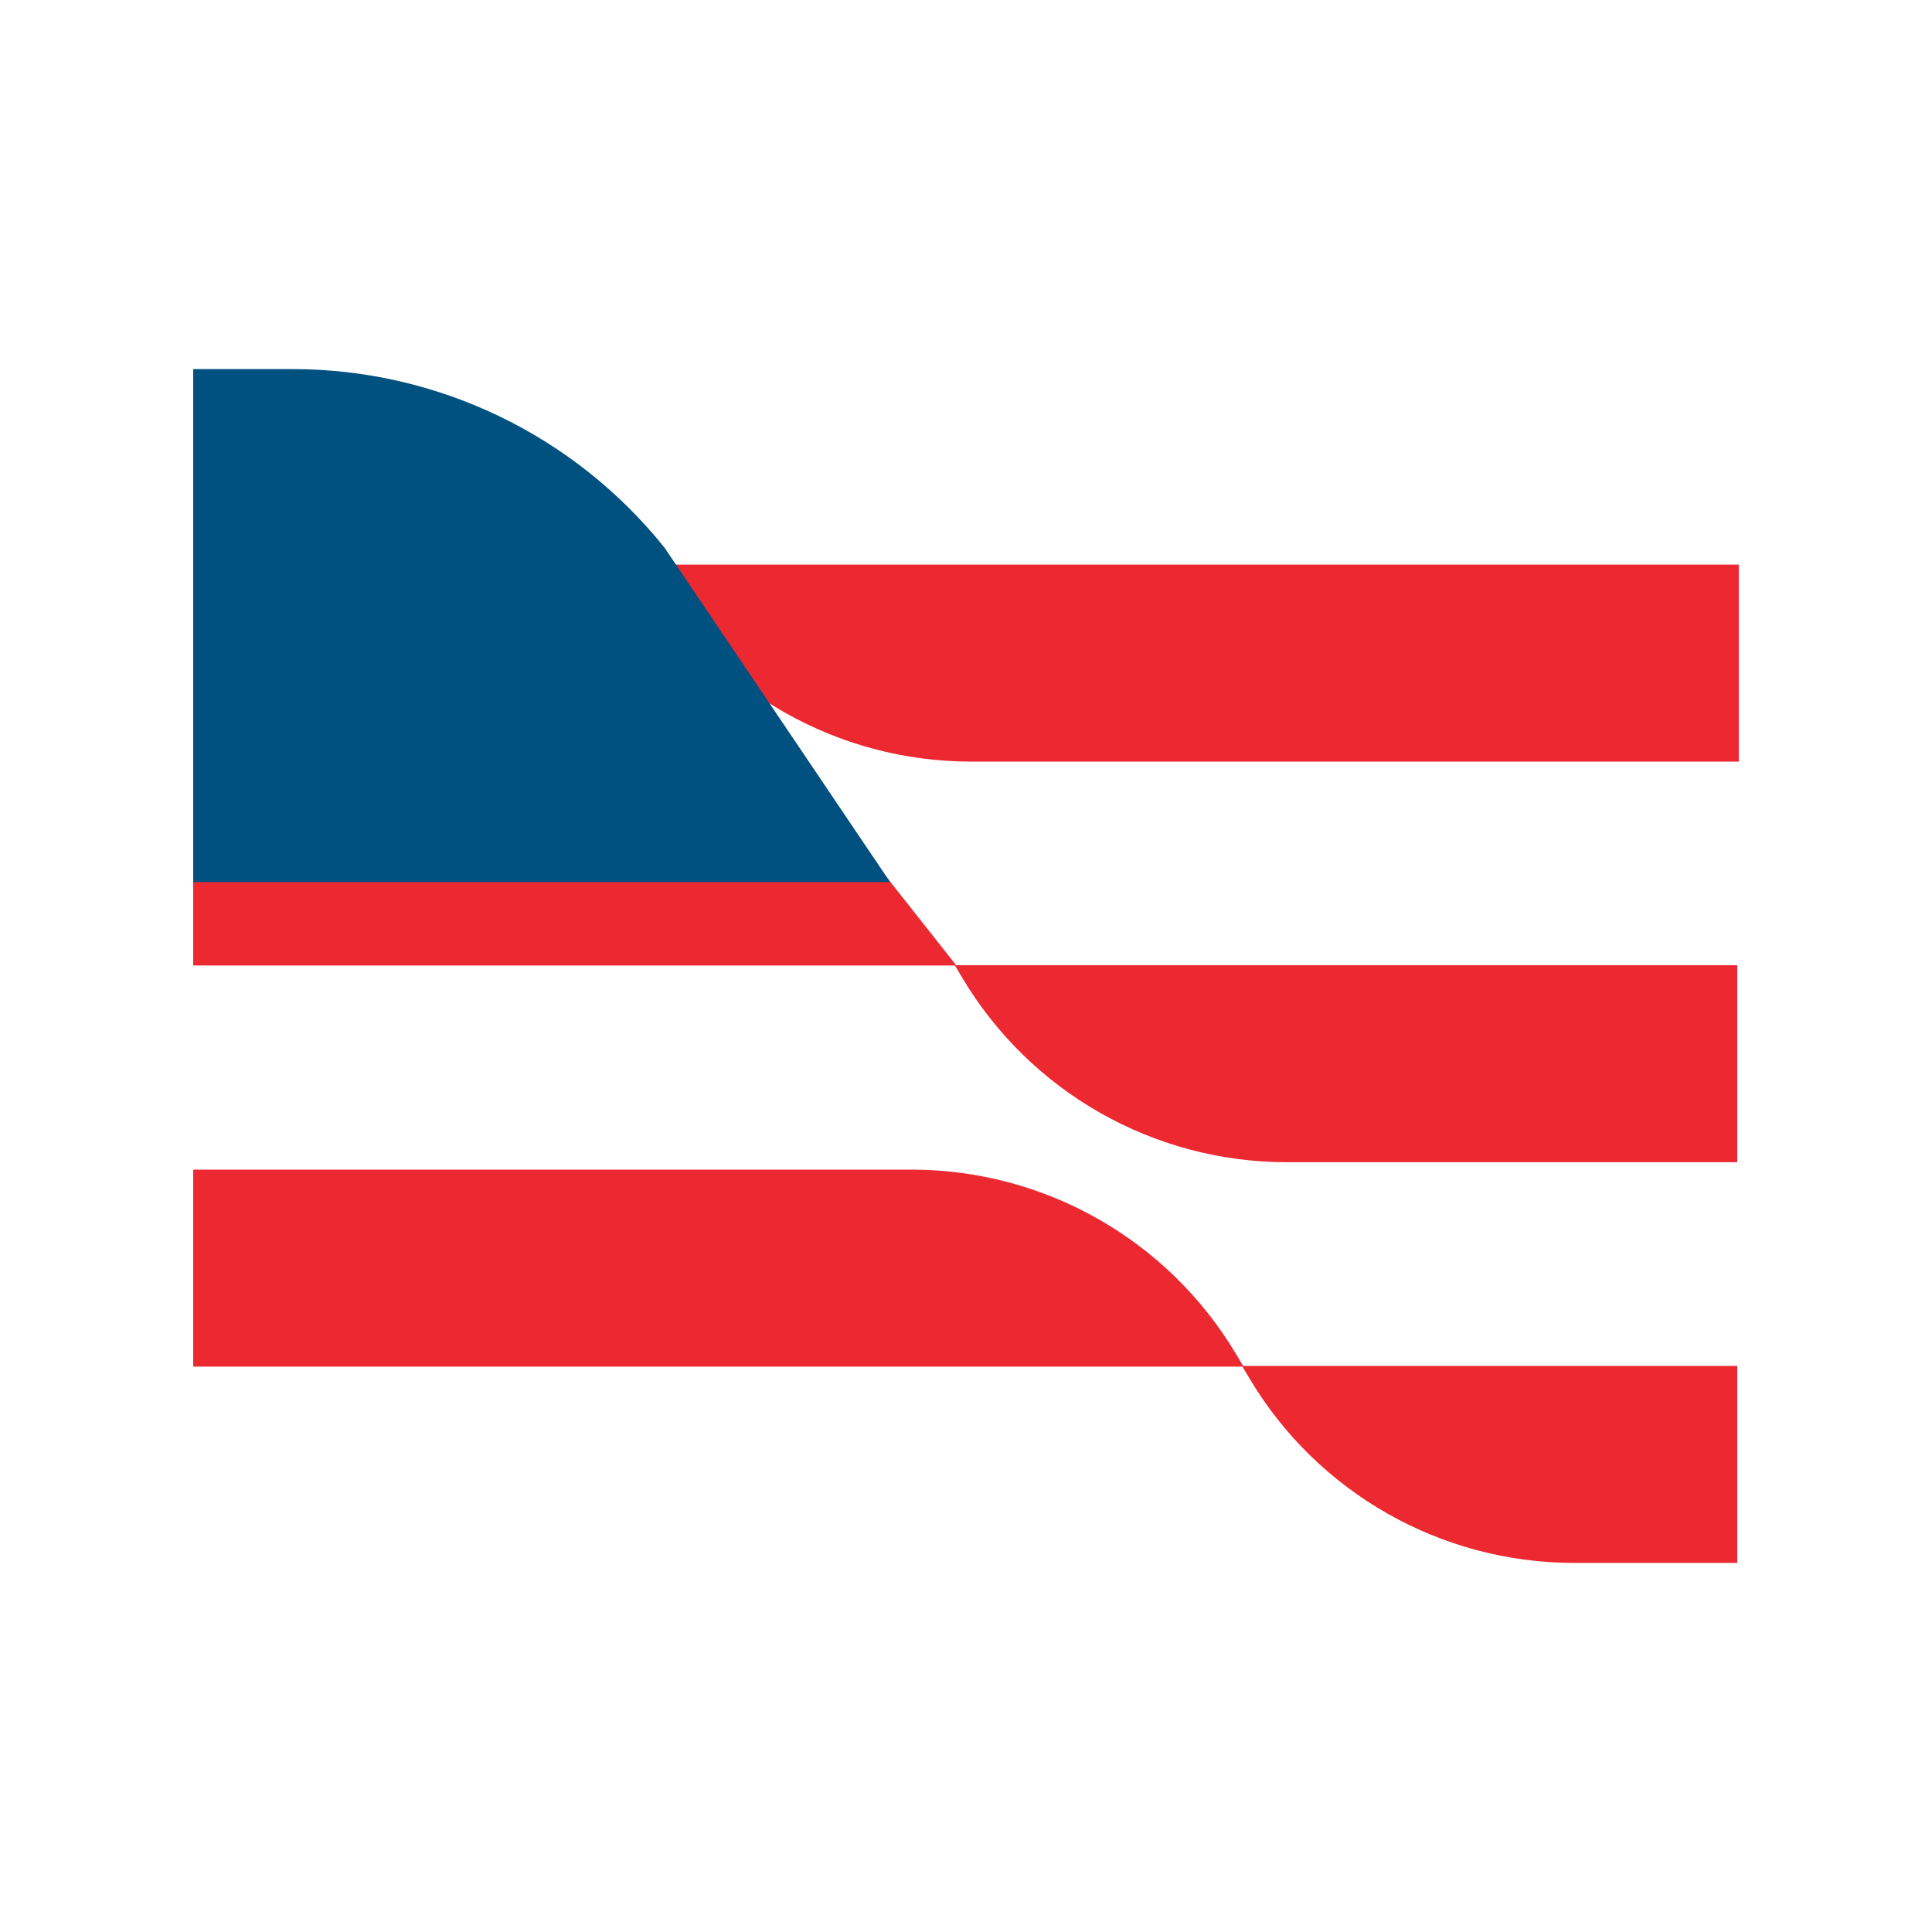
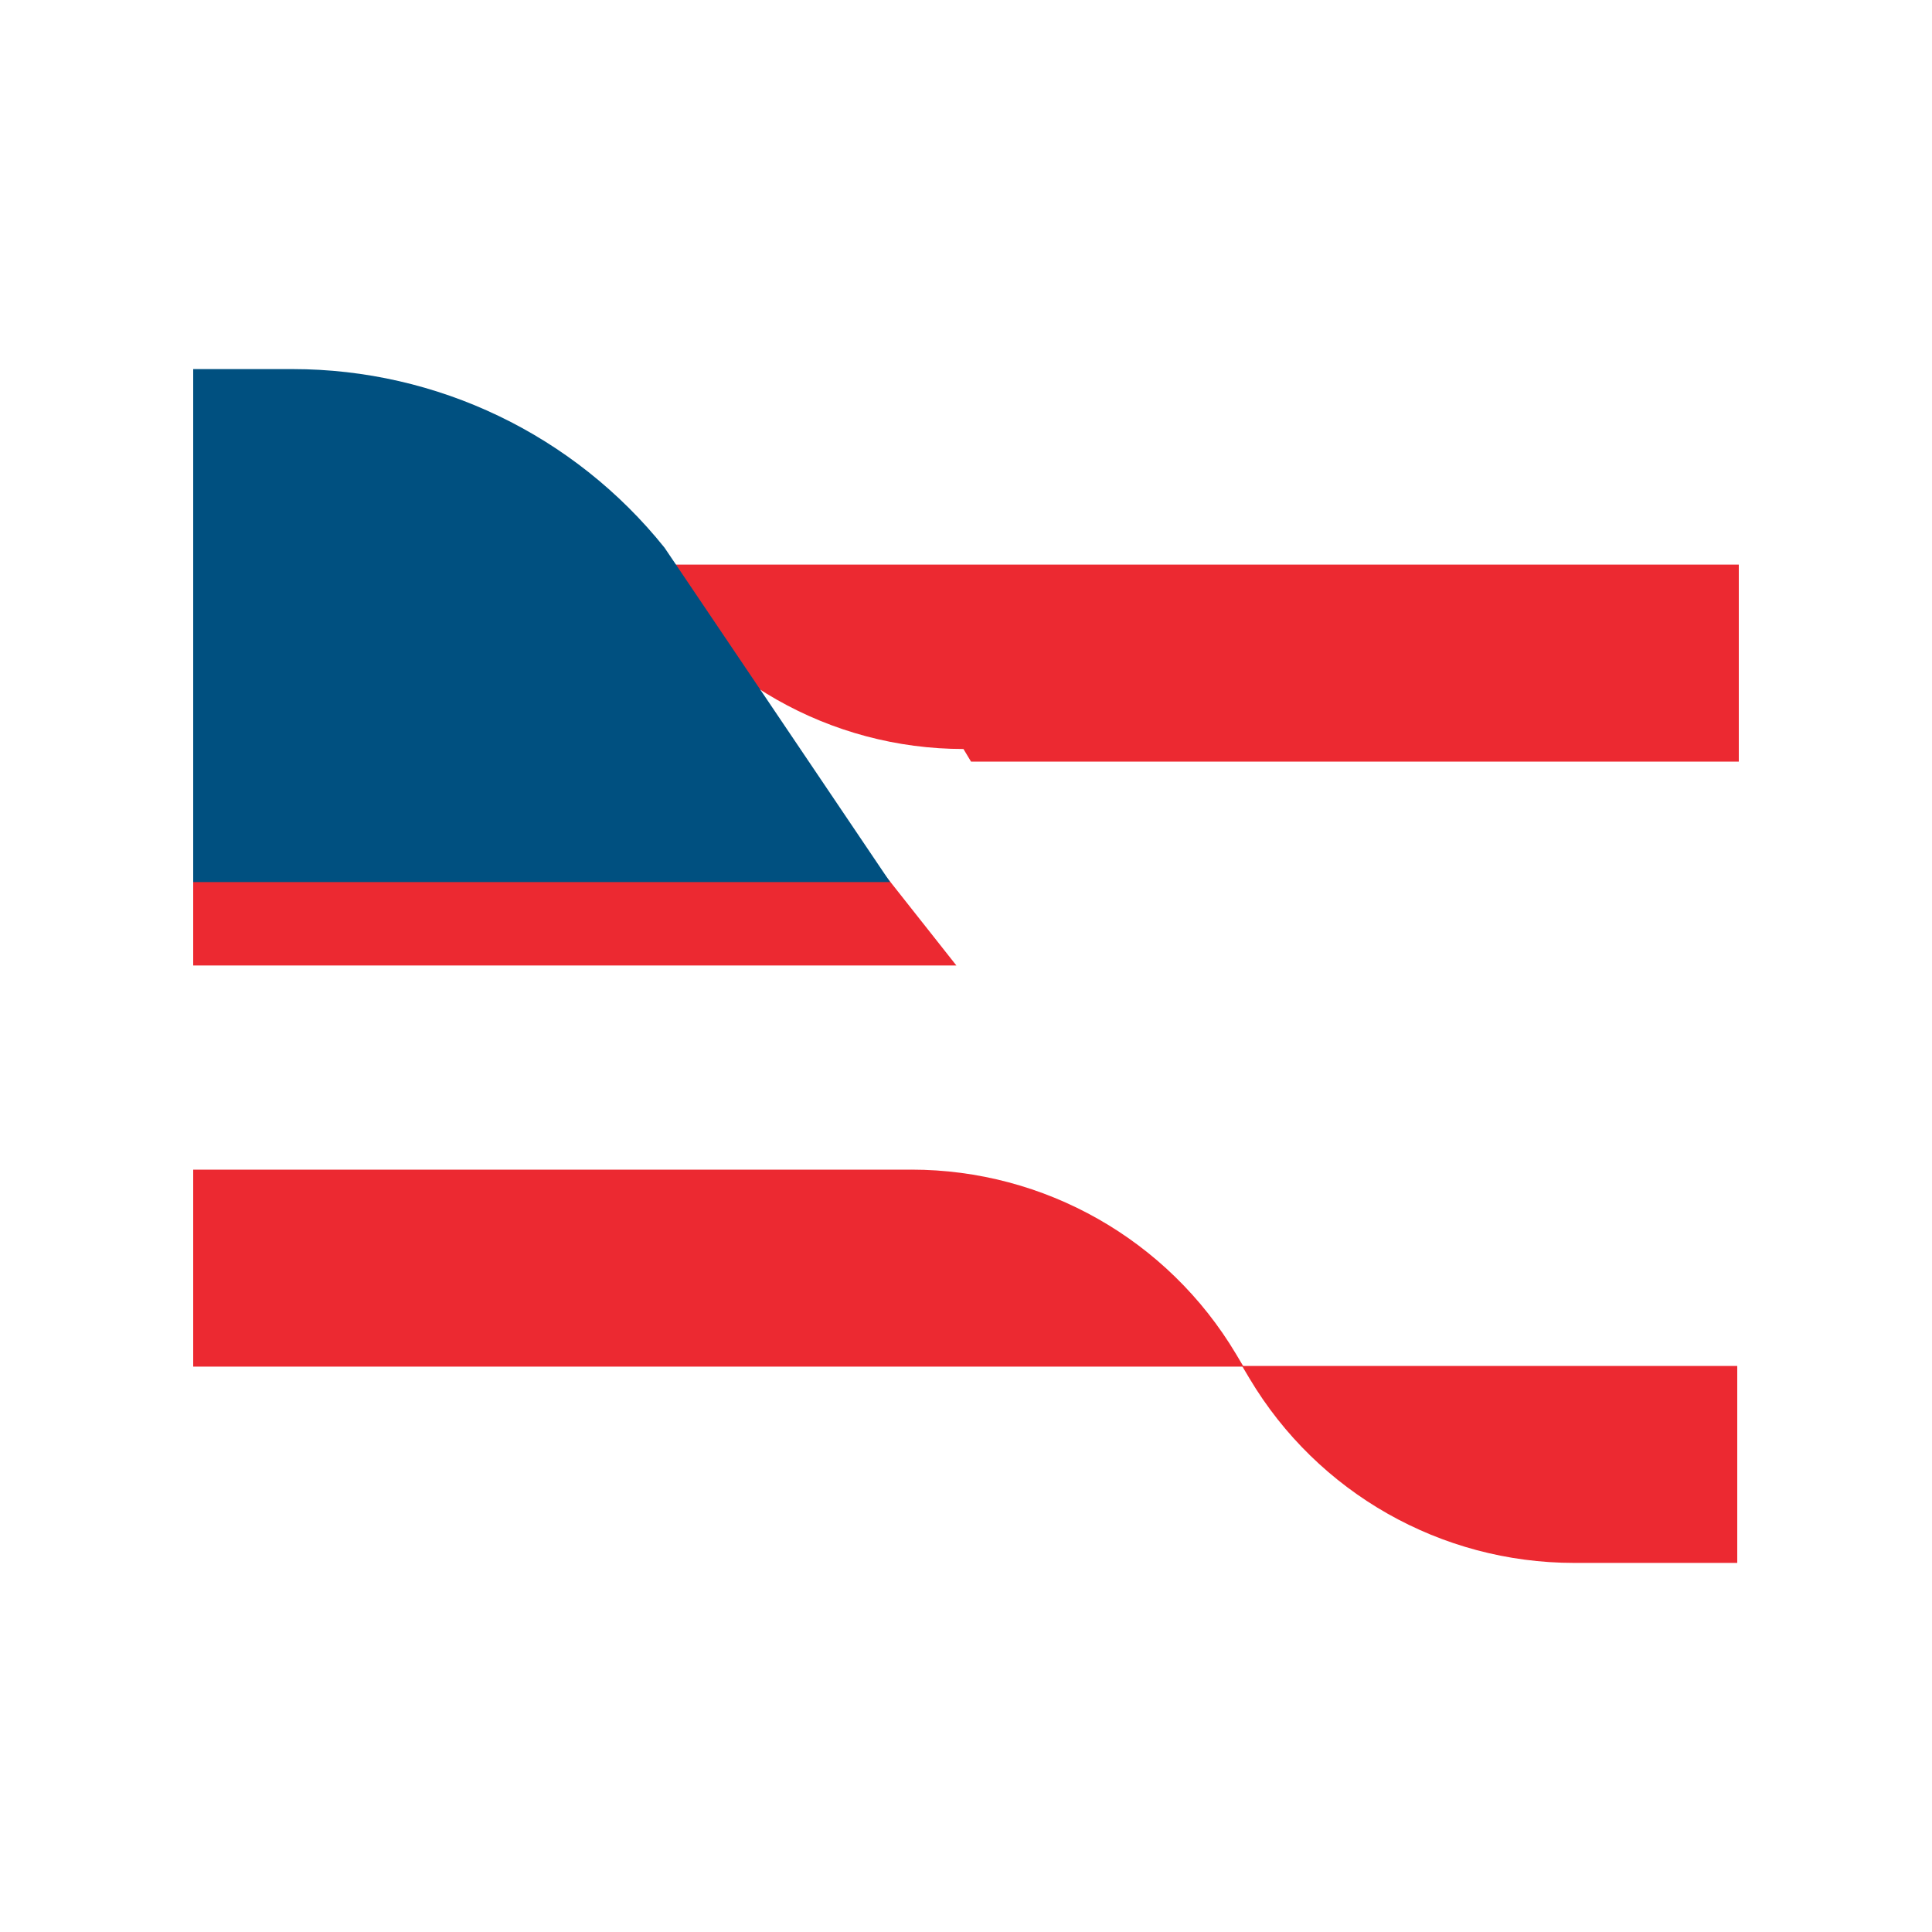
<svg xmlns="http://www.w3.org/2000/svg" id="Layer_1" data-name="Layer 1" viewBox="0 0 250 250">
  <defs>
    <style>
      .cls-1 {
        fill: #005080;
      }

      .cls-2 {
        fill: #ec2931;
      }
    </style>
  </defs>
-   <path class="cls-2" d="M166.53,150.39h58.27s0-25.49,0-25.49h-101.25s.97,1.63.97,1.63c8.82,14.8,24.78,23.86,42,23.86Z" />
  <path class="cls-2" d="M123.76,124.93H25v-25.48h55.78c12.39,0,24.12,4.68,33.01,12.83h-.03l10,12.66Z" />
  <g>
-     <path class="cls-2" d="M125.65,98.55h99.35s0-25.49,0-25.49H82.67s.97,1.63.97,1.63c8.82,14.8,24.78,23.86,42,23.86Z" />
+     <path class="cls-2" d="M125.65,98.55h99.35s0-25.49,0-25.49H82.67c8.82,14.8,24.78,23.86,42,23.86Z" />
    <path class="cls-2" d="M203.69,202.24h21.11v-25.49s-64.08,0-64.08,0l.97,1.63c8.82,14.8,24.78,23.86,42,23.86Z" />
  </g>
  <path class="cls-2" d="M117.94,151.35H25s0,25.49,0,25.49h135.91s-.97-1.63-.97-1.63c-8.82-14.8-24.78-23.86-42-23.86Z" />
  <path class="cls-1" d="M37.86,47.76h-12.86s0,66.38,0,66.38h90.18l-29.19-43.27c-11.71-14.61-29.41-23.11-48.13-23.11Z" />
</svg>